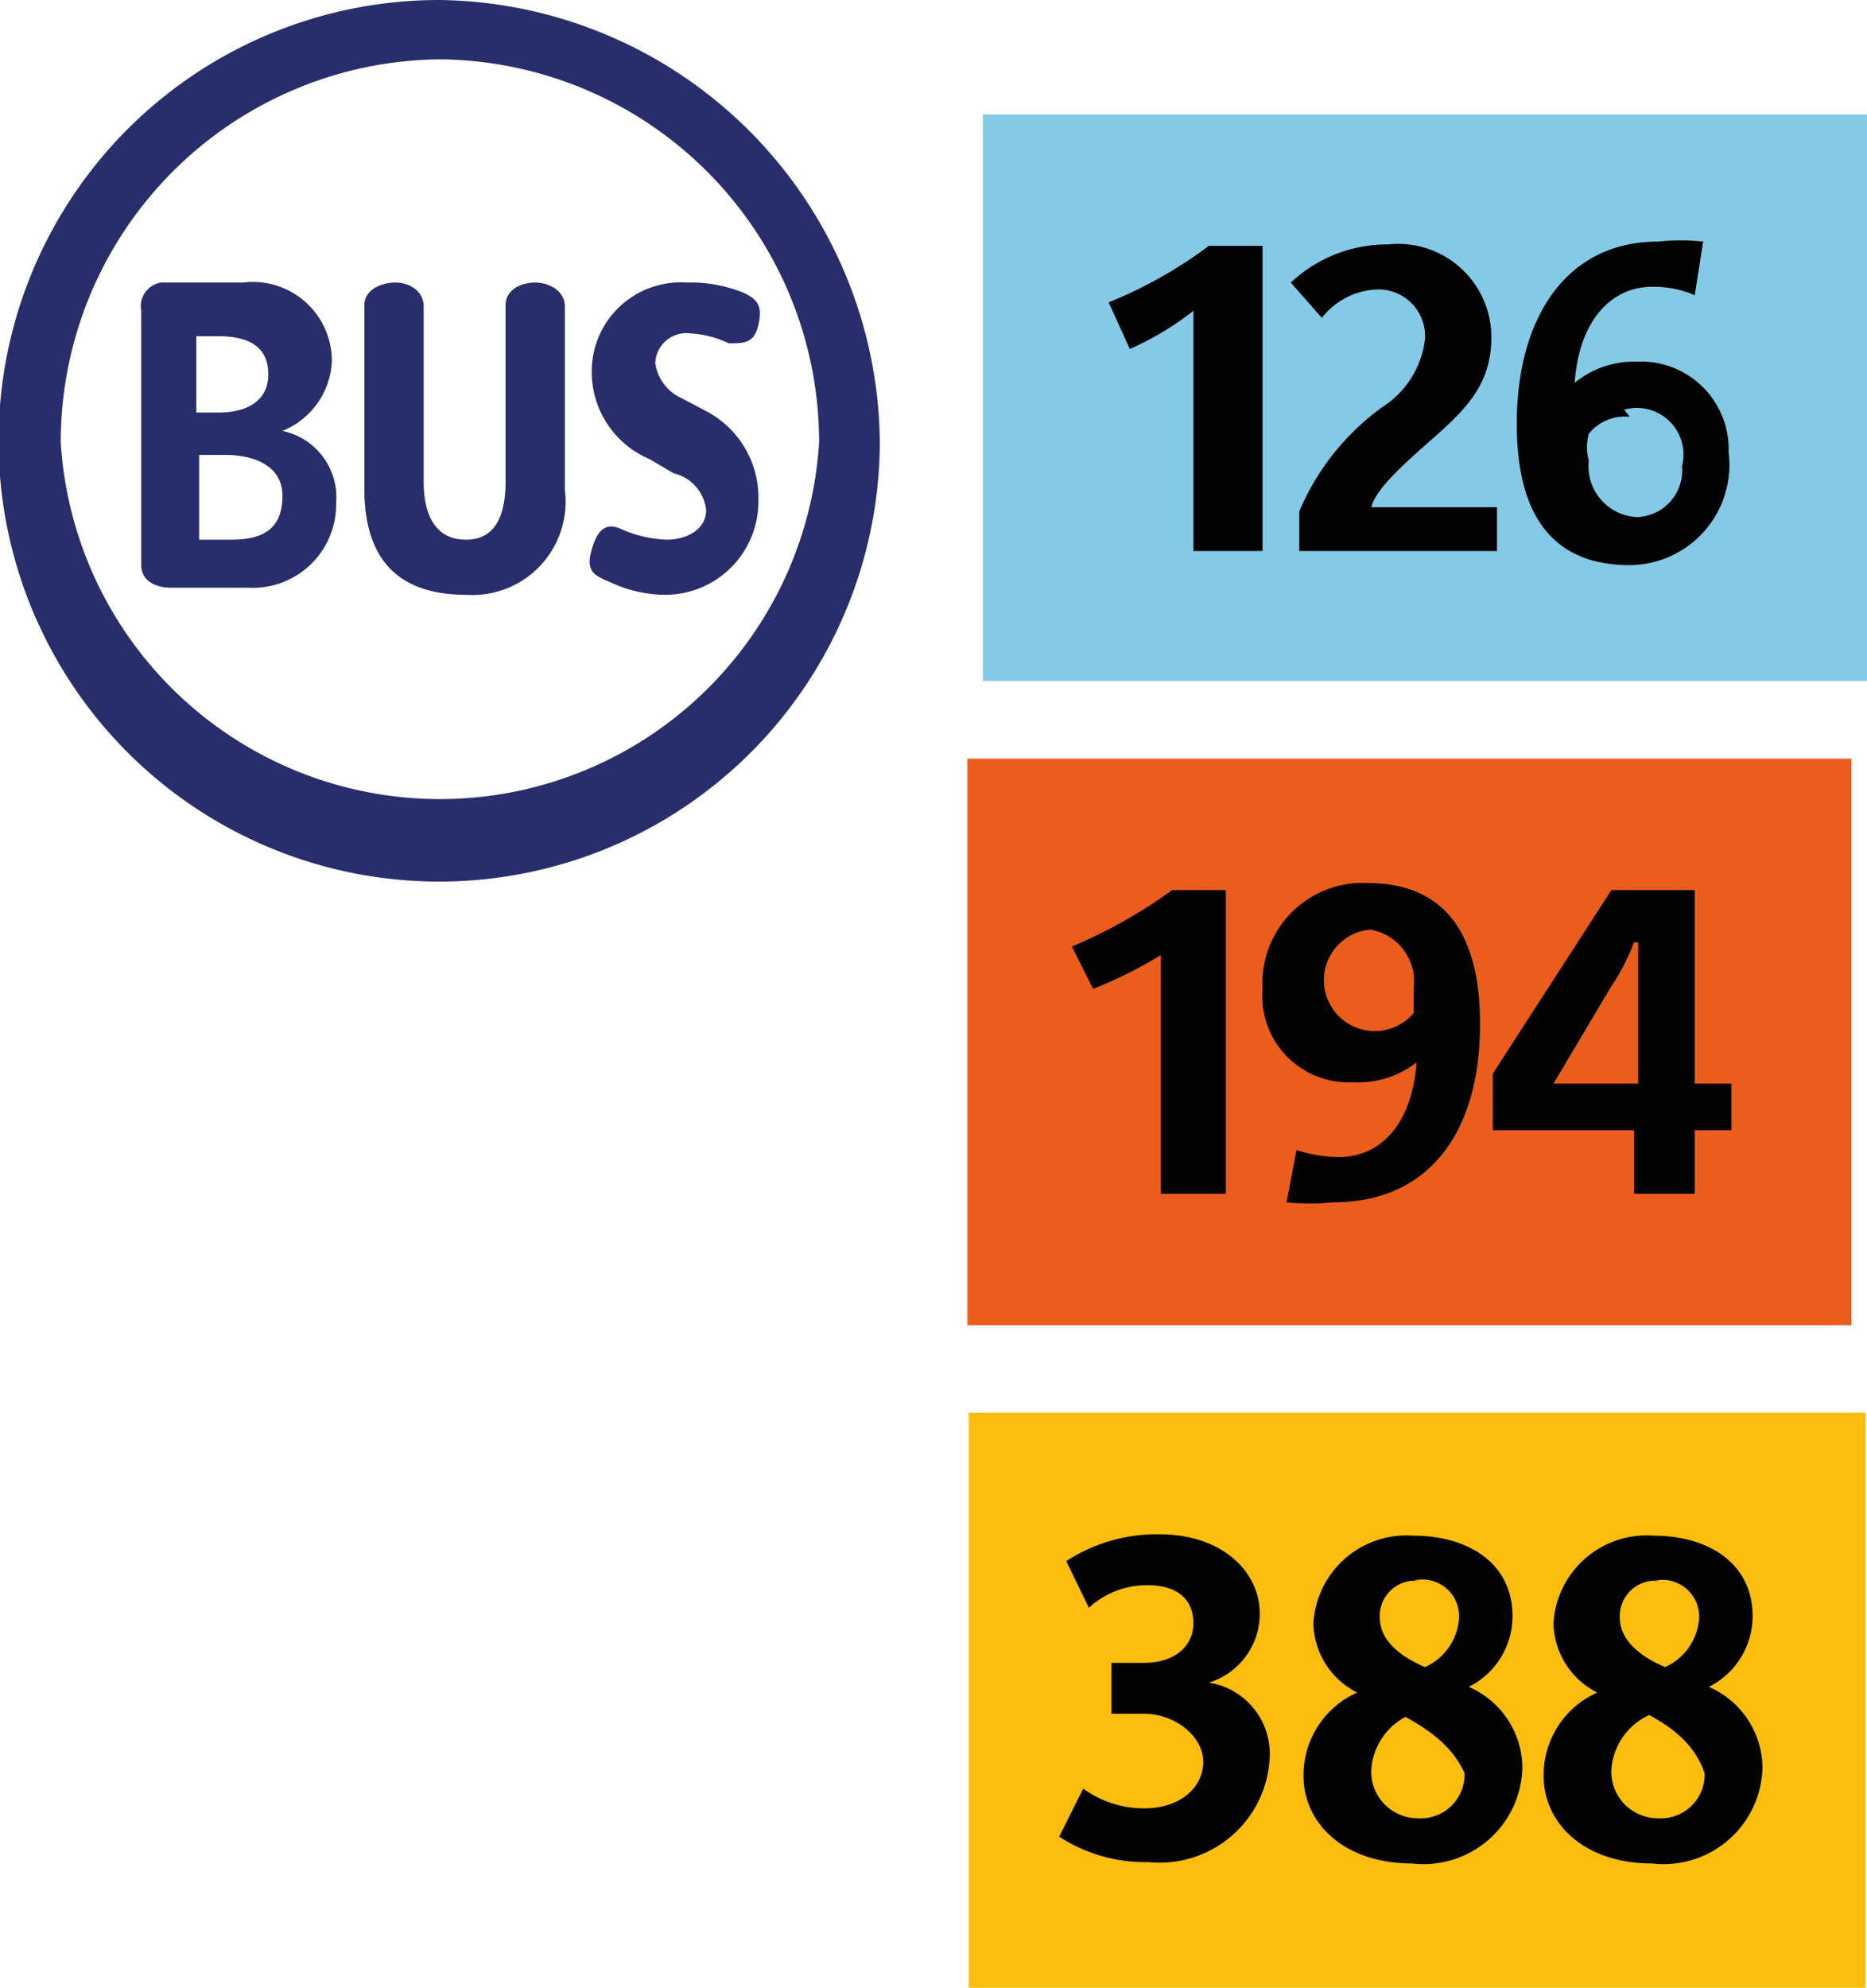
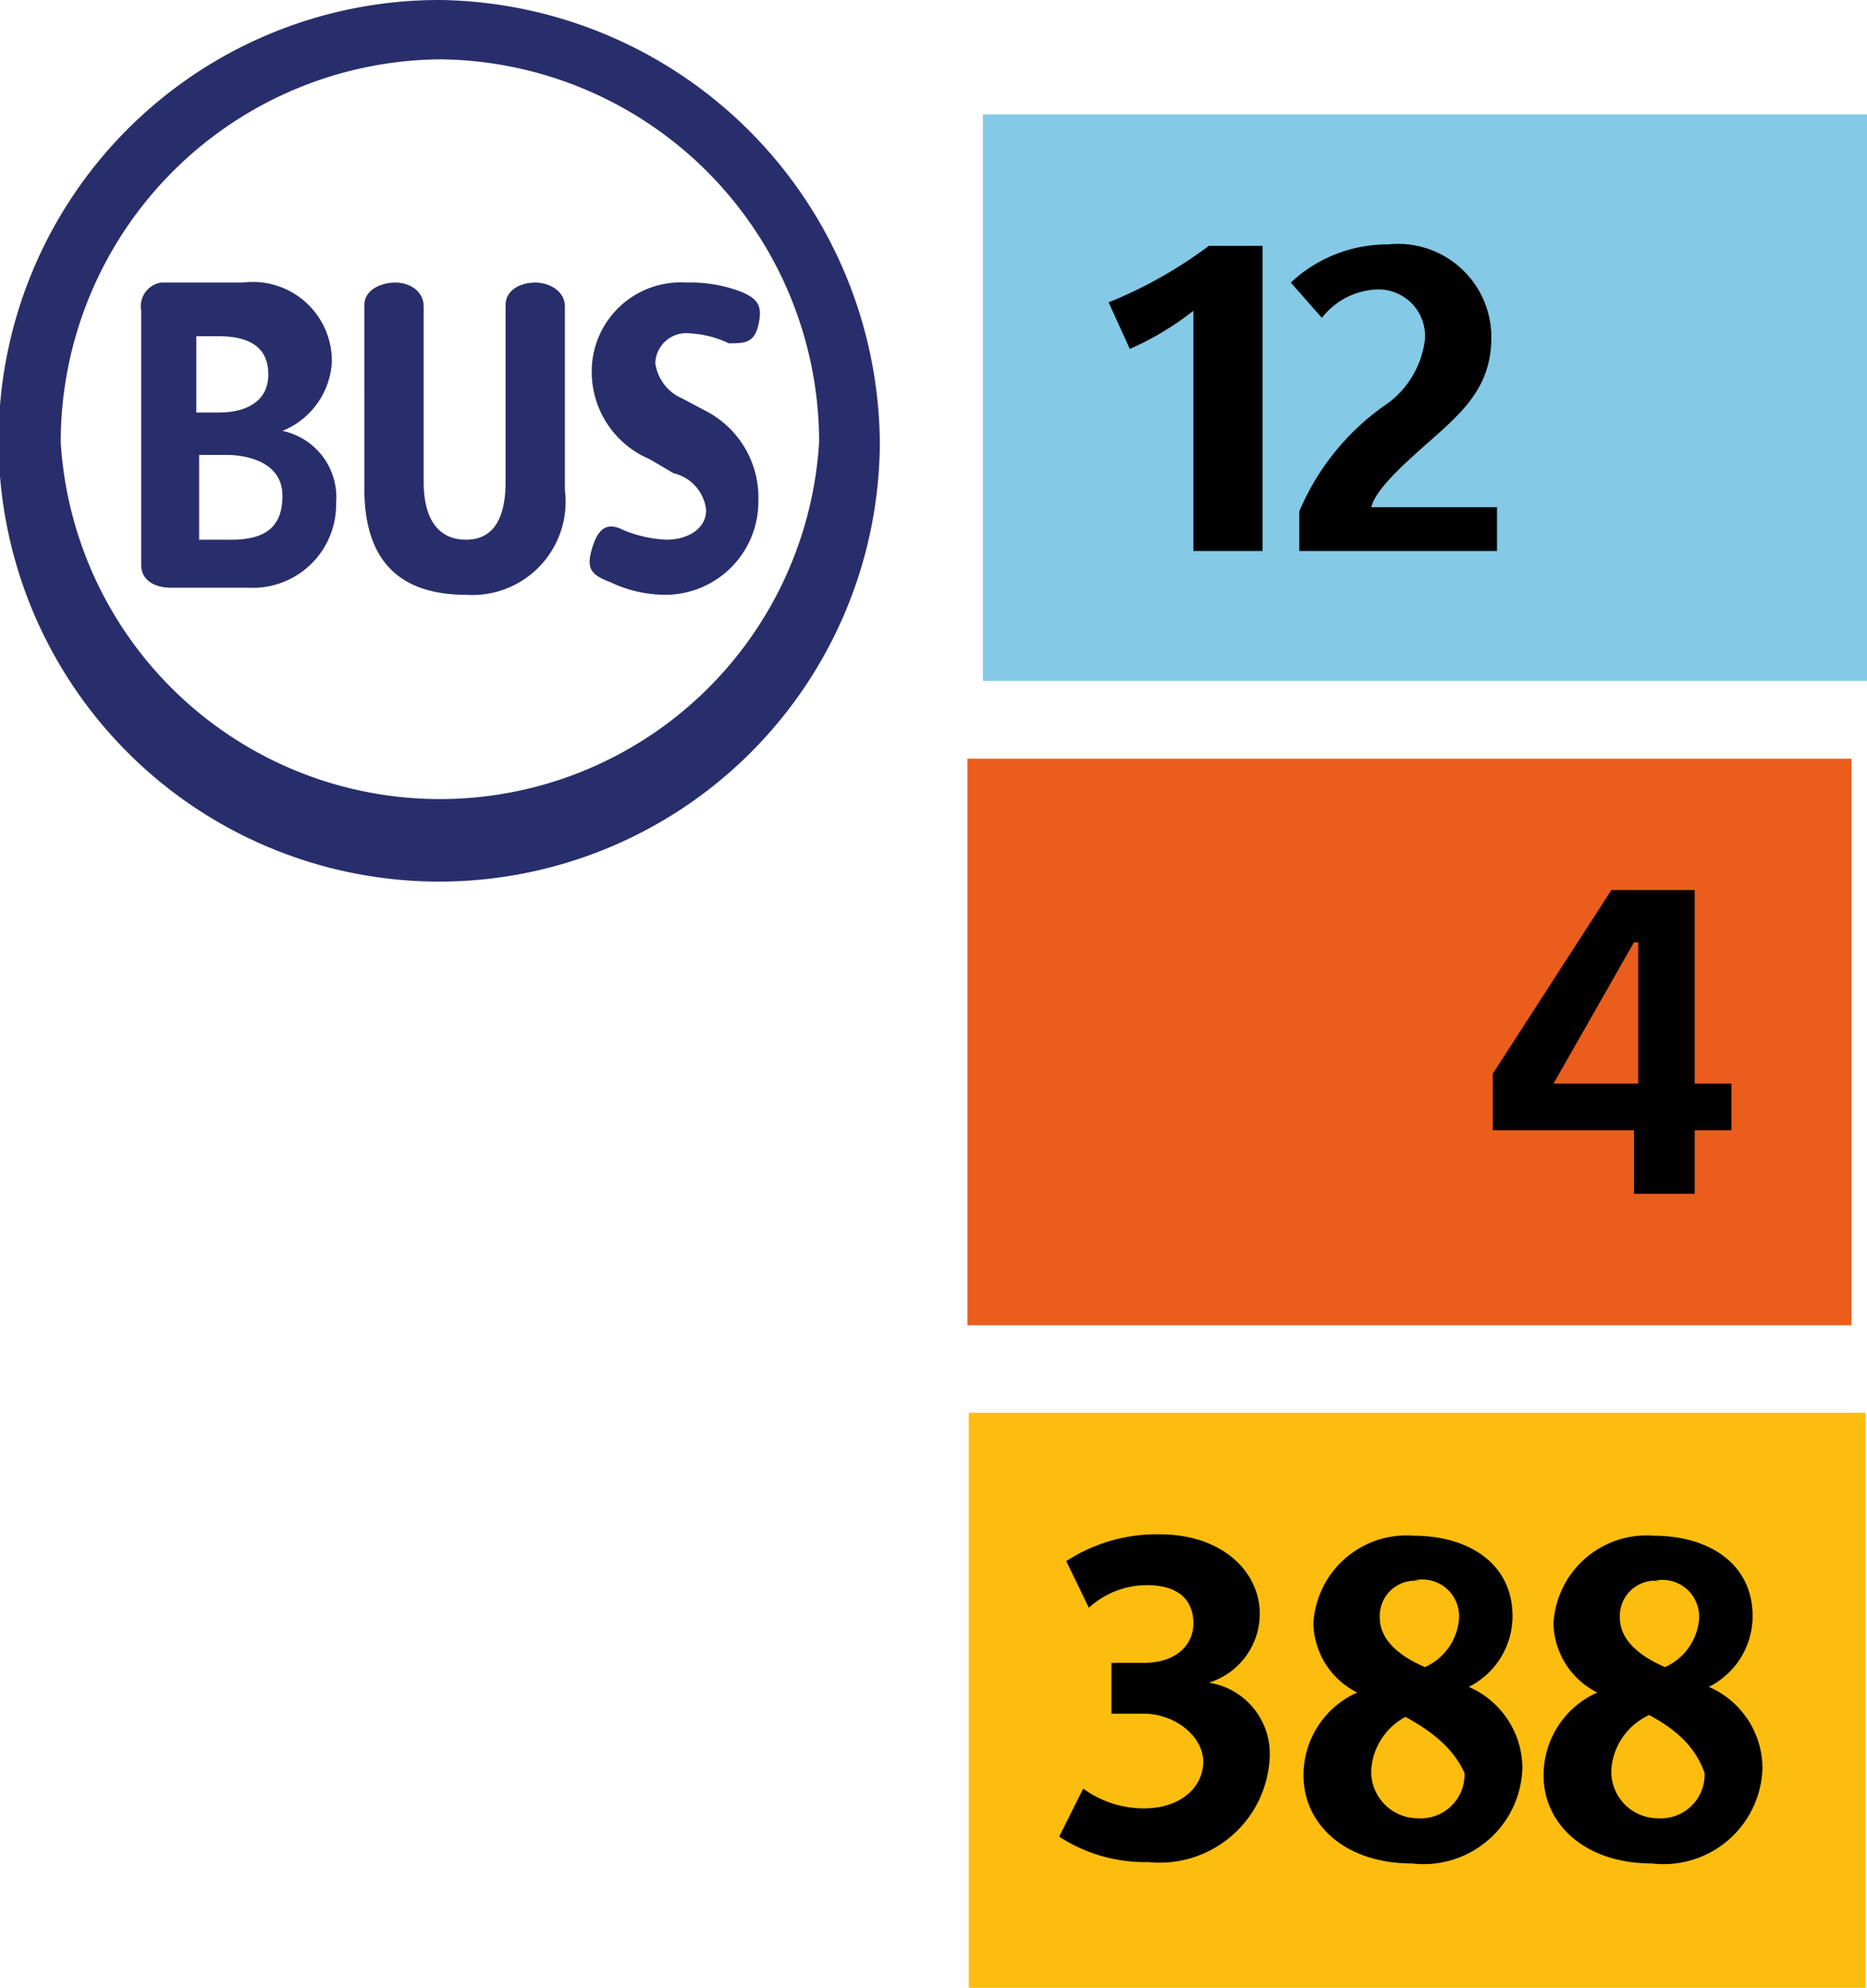
<svg xmlns="http://www.w3.org/2000/svg" viewBox="0 0 13.22 14.07">
  <defs>
    <style>.a{fill:#282e6b;}.b{fill:#fcbd0e;}.c{fill:#010101;}.d{fill:#eb5d1c;}.e{fill:#84c9e6;}</style>
  </defs>
  <path class="a" d="M7.23,4.13A3.16,3.16,0,0,0,4.12,1,3.12,3.12,0,1,0,7.23,4.13Zm-.43,0a2.69,2.69,0,0,1-5.37,0A2.71,2.71,0,0,1,4.12,1.42,2.71,2.71,0,0,1,6.8,4.13Zm-.43.41A.69.69,0,0,0,6,3.91l-.17-.09a.32.32,0,0,1-.19-.25.22.22,0,0,1,.25-.21.71.71,0,0,1,.27.07c.11,0,.18,0,.21-.13s0-.18-.11-.23A1,1,0,0,0,5.86,3a.63.63,0,0,0-.67.63.67.67,0,0,0,.41.62l.17.1A.3.3,0,0,1,6,4.61c0,.14-.14.21-.28.21a.89.89,0,0,1-.31-.07c-.12-.06-.18,0-.22.14s0,.18.13.23a.91.91,0,0,0,.4.09A.66.66,0,0,0,6.37,4.54ZM5,4.47V3.17C5,3.06,4.89,3,4.79,3s-.21.05-.21.16V4.41c0,.25-.08.41-.28.41S4,4.67,4,4.41V3.17C4,3.06,3.9,3,3.8,3s-.22.05-.22.16V4.46c0,.51.25.75.72.75A.66.66,0,0,0,5,4.47Zm-1.62.09A.48.48,0,0,0,3,4.05H3a.56.56,0,0,0,.35-.49A.56.56,0,0,0,2.72,3H2.14A.17.17,0,0,0,2,3.2V5c0,.11.1.16.21.16h.55A.59.59,0,0,0,3.38,4.56ZM2.9,3.65c0,.2-.17.27-.35.27H2.39V3.38h.16C2.74,3.38,2.9,3.44,2.9,3.65ZM3,4.51c0,.21-.11.31-.36.31H2.41v-.6H2.6C2.75,4.22,3,4.27,3,4.51Z" transform="translate(-1 -1)" />
  <rect class="b" x="6.86" y="10" width="6.35" height="4.08" />
  <path class="c" d="M9.13,14.18A1.11,1.11,0,0,1,8.5,14l.17-.34a.73.73,0,0,0,.43.14c.26,0,.42-.15.42-.33s-.2-.34-.42-.34H8.87v-.36H9.1c.22,0,.35-.12.35-.28s-.1-.27-.33-.27a.61.61,0,0,0-.41.16l-.16-.33a1.17,1.17,0,0,1,.66-.19c.45,0,.71.27.71.56a.51.51,0,0,1-.36.49h0a.51.51,0,0,1,.43.54A.78.78,0,0,1,9.13,14.18Z" transform="translate(-1 -1)" />
  <path class="c" d="M11,14.19c-.49,0-.77-.29-.77-.62a.64.64,0,0,1,.38-.59.56.56,0,0,1-.31-.49.66.66,0,0,1,.71-.62c.38,0,.7.19.7.57a.56.56,0,0,1-.31.5.63.63,0,0,1,.38.57A.7.7,0,0,1,11,14.19Zm0-1.06a.46.46,0,0,0-.29.39.33.33,0,0,0,.33.35.31.31,0,0,0,.33-.32C11.28,13.35,11.1,13.23,10.91,13.13Zm.05-.94a.25.25,0,0,0-.28.26c0,.18.18.29.32.35a.41.41,0,0,0,.24-.33A.26.26,0,0,0,11,12.19Z" transform="translate(-1 -1)" />
  <path class="c" d="M12.7,14.19c-.49,0-.77-.29-.77-.62a.64.64,0,0,1,.38-.59.56.56,0,0,1-.31-.49.66.66,0,0,1,.71-.62c.38,0,.7.19.7.57a.56.56,0,0,1-.31.5.63.63,0,0,1,.38.57A.7.7,0,0,1,12.7,14.19Zm0-1.06a.46.46,0,0,0-.29.39.33.33,0,0,0,.33.35.31.31,0,0,0,.33-.32C13,13.35,12.85,13.23,12.66,13.13Zm.05-.94a.25.25,0,0,0-.28.26c0,.18.18.29.32.35a.41.41,0,0,0,.24-.33A.26.26,0,0,0,12.71,12.19Z" transform="translate(-1 -1)" />
  <rect class="d" x="6.85" y="5.37" width="6.26" height="4.01" />
-   <path class="c" d="M9.22,9.45V7.76A3.26,3.26,0,0,1,8.74,8L8.59,7.7a3.58,3.58,0,0,0,.71-.4h.38V9.45Z" transform="translate(-1 -1)" />
-   <path class="c" d="M10.44,9.51a1.55,1.55,0,0,1-.33,0l.07-.37a1,1,0,0,0,.3.05c.3,0,.52-.24.55-.67a.67.67,0,0,1-.45.14A.61.61,0,0,1,9.94,8a.71.71,0,0,1,.74-.75c.59,0,.8.41.8,1C11.48,9,11.13,9.51,10.44,9.51Zm.26-1.93a.36.36,0,1,0,.31.59s0-.12,0-.18A.37.37,0,0,0,10.7,7.58Z" transform="translate(-1 -1)" />
-   <path class="c" d="M13,9v.45h-.43V9h-1V8.6l.84-1.3H13V8.67h.26V9Zm-.43-1.33h0a1.5,1.5,0,0,1-.16.31L12,8.67h.6v-1Z" transform="translate(-1 -1)" />
+   <path class="c" d="M13,9v.45h-.43V9h-1V8.6l.84-1.3H13V8.67h.26V9Zm-.43-1.33h0L12,8.67h.6v-1Z" transform="translate(-1 -1)" />
  <rect class="e" x="6.96" y="0.81" width="6.26" height="4.01" />
  <path class="c" d="M9.45,4.9V3.2A2.09,2.09,0,0,1,9,3.47l-.15-.33a3.14,3.14,0,0,0,.71-.4h.38V4.9Z" transform="translate(-1 -1)" />
  <path class="c" d="M10.2,4.9V4.62a1.75,1.75,0,0,1,.59-.74.66.66,0,0,0,.3-.48.33.33,0,0,0-.36-.35.52.52,0,0,0-.37.2L10.14,3a1,1,0,0,1,.69-.27.66.66,0,0,1,.73.66c0,.37-.23.55-.49.78-.11.1-.33.29-.36.42h.89V4.9Z" transform="translate(-1 -1)" />
-   <path class="c" d="M12.54,5c-.59,0-.8-.41-.8-1,0-.75.35-1.29,1-1.29a1.47,1.47,0,0,1,.32,0L13,3.09a.71.71,0,0,0-.3-.06c-.3,0-.52.25-.55.68a.66.66,0,0,1,.44-.15.62.62,0,0,1,.65.64A.71.71,0,0,1,12.54,5Zm0-1.05a.33.33,0,0,0-.29.12.36.36,0,0,0,0,.19.36.36,0,0,0,.34.4.33.33,0,0,0,.32-.36A.33.33,0,0,0,12.5,3.9Z" transform="translate(-1 -1)" />
</svg>